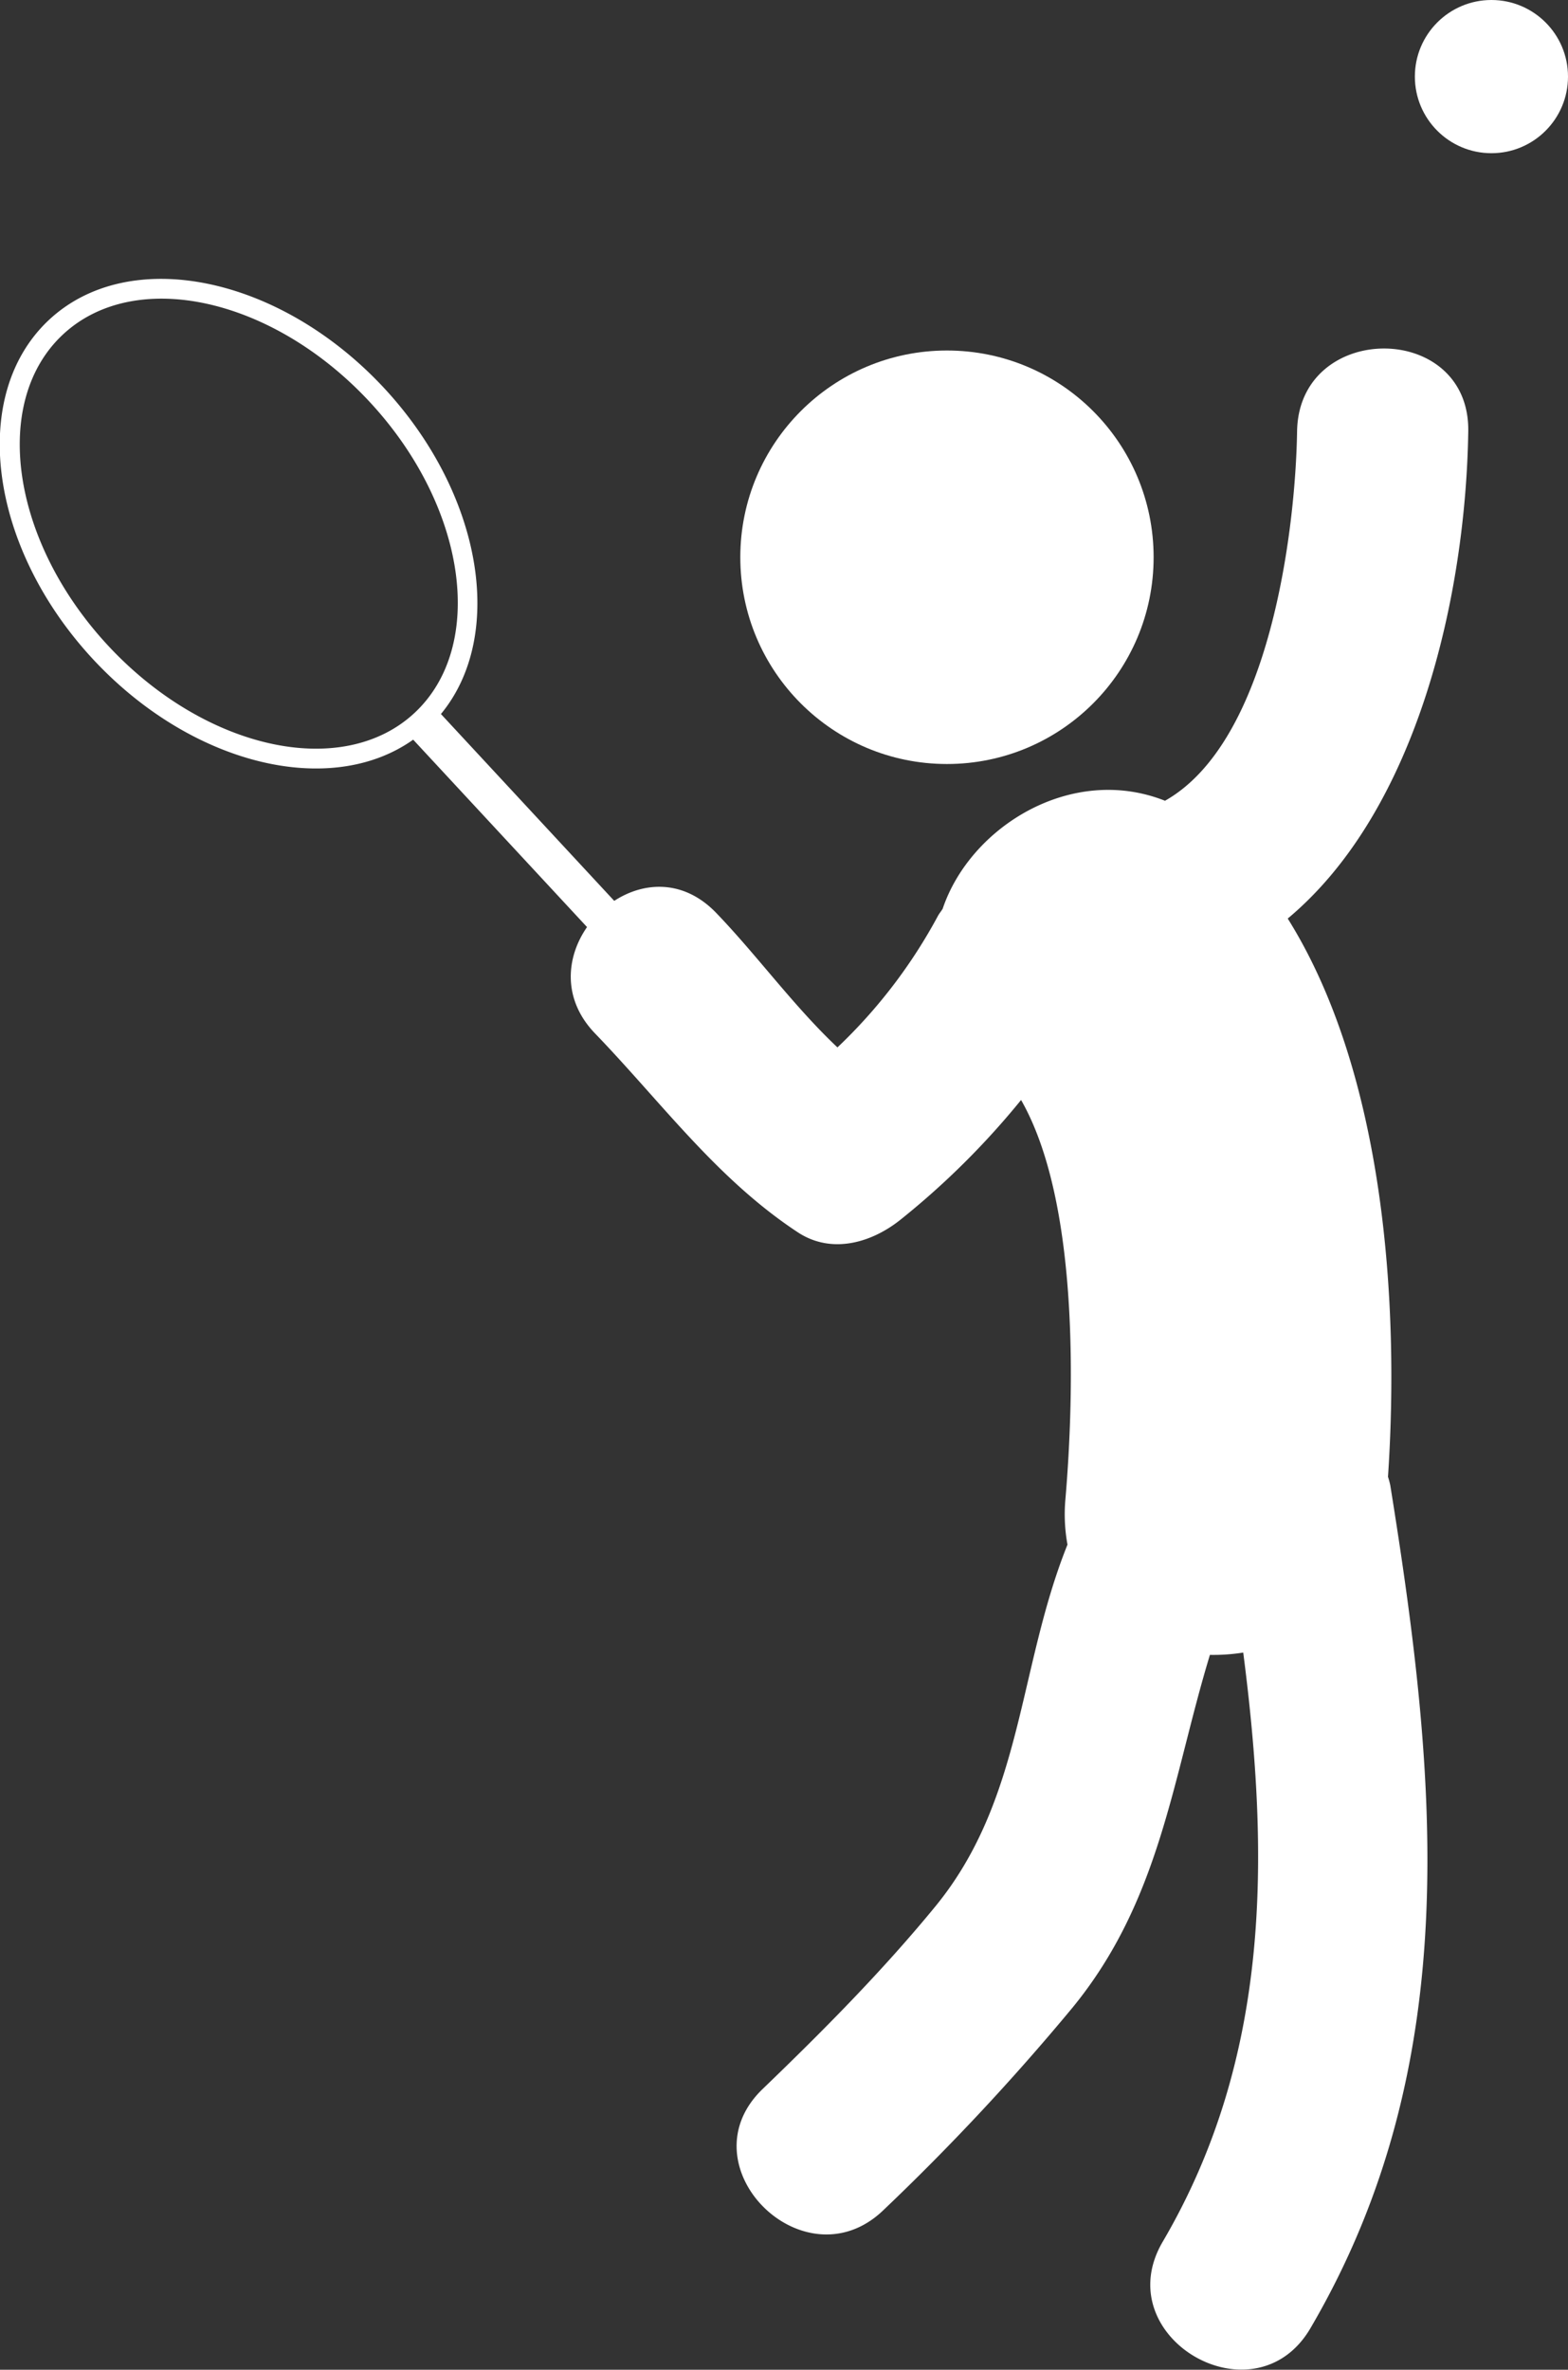
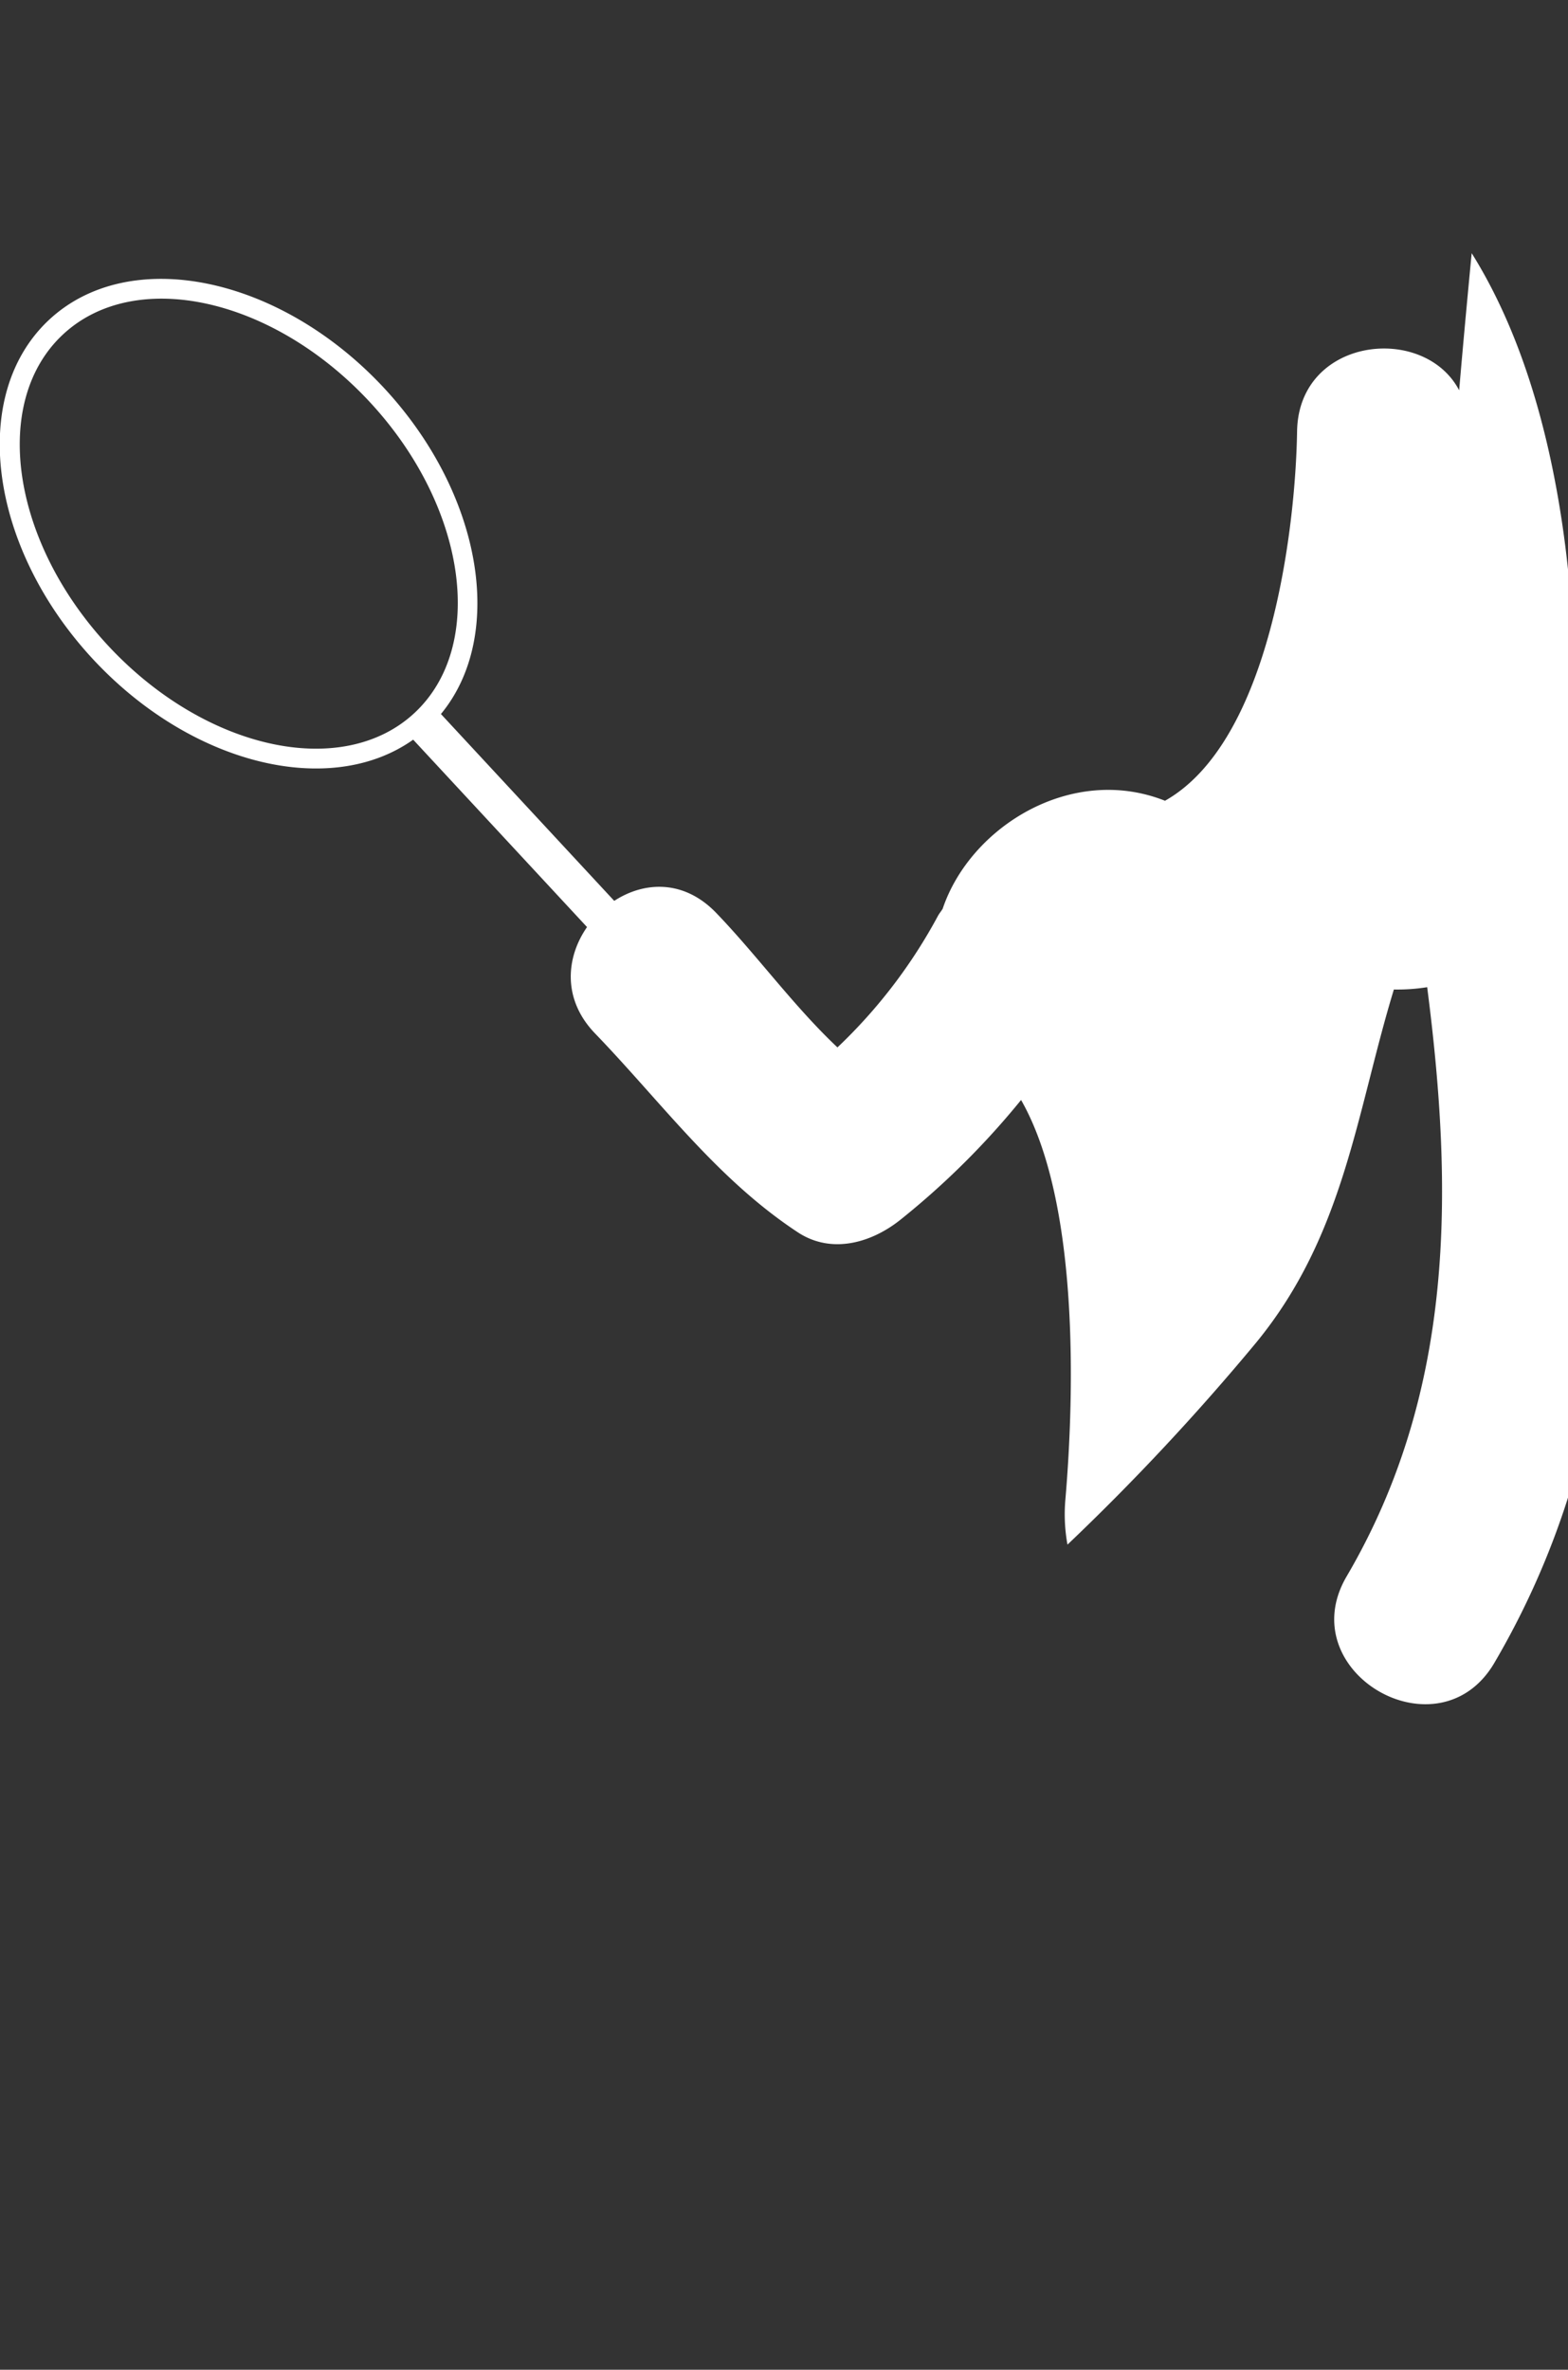
<svg xmlns="http://www.w3.org/2000/svg" id="Capa_1" data-name="Capa 1" viewBox="0 0 338.93 512">
  <rect x="0" y="0" width="338.93" height="512" fill="#333333" stroke="none" />
  <defs>
    <style>.cls-1{fill:#fff;}</style>
  </defs>
  <title>mapratiquesportiveEtudiant</title>
-   <circle class="cls-1" cx="204.69" cy="120.4" r="44.67" />
-   <path class="cls-1" d="M354.9,93.18c.35-23.86-36.61-23.82-37,0-.33,21.09-5.8,67-28.55,79.83-20.17-8-42.07,5.57-48.06,23.34-.31.52-.68.93-1,1.5a112.72,112.72,0,0,1-21.74,28.45c-9.46-8.91-17.32-19.83-26.25-29.1-7-7.23-15.57-6.75-22-2.56l-37.46-40.37c14-16.94,9-47.45-12.22-70.36-22.56-24.3-55.06-31-72.44-14.85s-13.14,49,9.42,73.33c21.27,22.9,51.3,30.14,69.24,17.42l37.58,40.49c-4.56,6.56-5.38,15.62,1.75,23,14.38,14.91,26.27,31.39,43.8,42.94,7.41,4.88,16.16,2.21,22.42-2.89a172.08,172.08,0,0,0,25.85-25.69c12.58,22,11.53,63.43,9.58,86.31a36.54,36.54,0,0,0,.45,9.76c-10.72,26.68-9.57,55-28.58,78.19-11.44,13.95-24.31,26.91-37.32,39.43-17.2,16.57,9,42.68,26.14,26.14a507.49,507.49,0,0,0,40.81-43.68c19.06-23.23,21.63-49.64,29.74-76.26a41.38,41.38,0,0,0,7.2-.5c5.69,44.07,6,87.4-17.42,127.32-12.06,20.62,19.88,39.22,31.94,18.67,33.48-57.12,27.46-118.8,17.26-182.16a17.84,17.84,0,0,0-.49-1.81c2.49-37-.64-87-21.67-120.61C344.08,174.91,354.37,128.26,354.9,93.18ZM60.82,139.41C39.9,116.86,35.56,86.73,51.18,72.23s45.34-7.92,66.28,14.63,25.25,52.69,9.65,67.19S81.76,162,60.82,139.41Z" transform="translate(-37.53 0)" />
-   <circle class="cls-1" cx="322.38" cy="16.55" r="16.55" />
+   <path class="cls-1" d="M354.9,93.18c.35-23.86-36.61-23.82-37,0-.33,21.09-5.8,67-28.55,79.83-20.17-8-42.07,5.57-48.06,23.34-.31.52-.68.93-1,1.5a112.72,112.72,0,0,1-21.74,28.45c-9.46-8.91-17.32-19.83-26.25-29.1-7-7.23-15.57-6.75-22-2.56l-37.46-40.37c14-16.94,9-47.45-12.22-70.36-22.56-24.3-55.06-31-72.44-14.85s-13.14,49,9.42,73.33c21.27,22.9,51.3,30.14,69.24,17.42l37.58,40.49c-4.56,6.56-5.38,15.62,1.75,23,14.38,14.91,26.27,31.39,43.8,42.94,7.41,4.88,16.16,2.21,22.42-2.89a172.08,172.08,0,0,0,25.85-25.69c12.58,22,11.53,63.43,9.58,86.31a36.54,36.54,0,0,0,.45,9.76a507.49,507.49,0,0,0,40.81-43.68c19.06-23.23,21.63-49.64,29.74-76.26a41.38,41.38,0,0,0,7.2-.5c5.69,44.07,6,87.4-17.42,127.32-12.06,20.62,19.88,39.22,31.94,18.67,33.48-57.12,27.46-118.8,17.26-182.16a17.84,17.84,0,0,0-.49-1.81c2.49-37-.64-87-21.67-120.61C344.08,174.91,354.37,128.26,354.9,93.18ZM60.82,139.41C39.9,116.86,35.56,86.73,51.18,72.23s45.34-7.92,66.28,14.63,25.25,52.69,9.65,67.19S81.76,162,60.82,139.41Z" transform="translate(-37.53 0)" />
</svg>